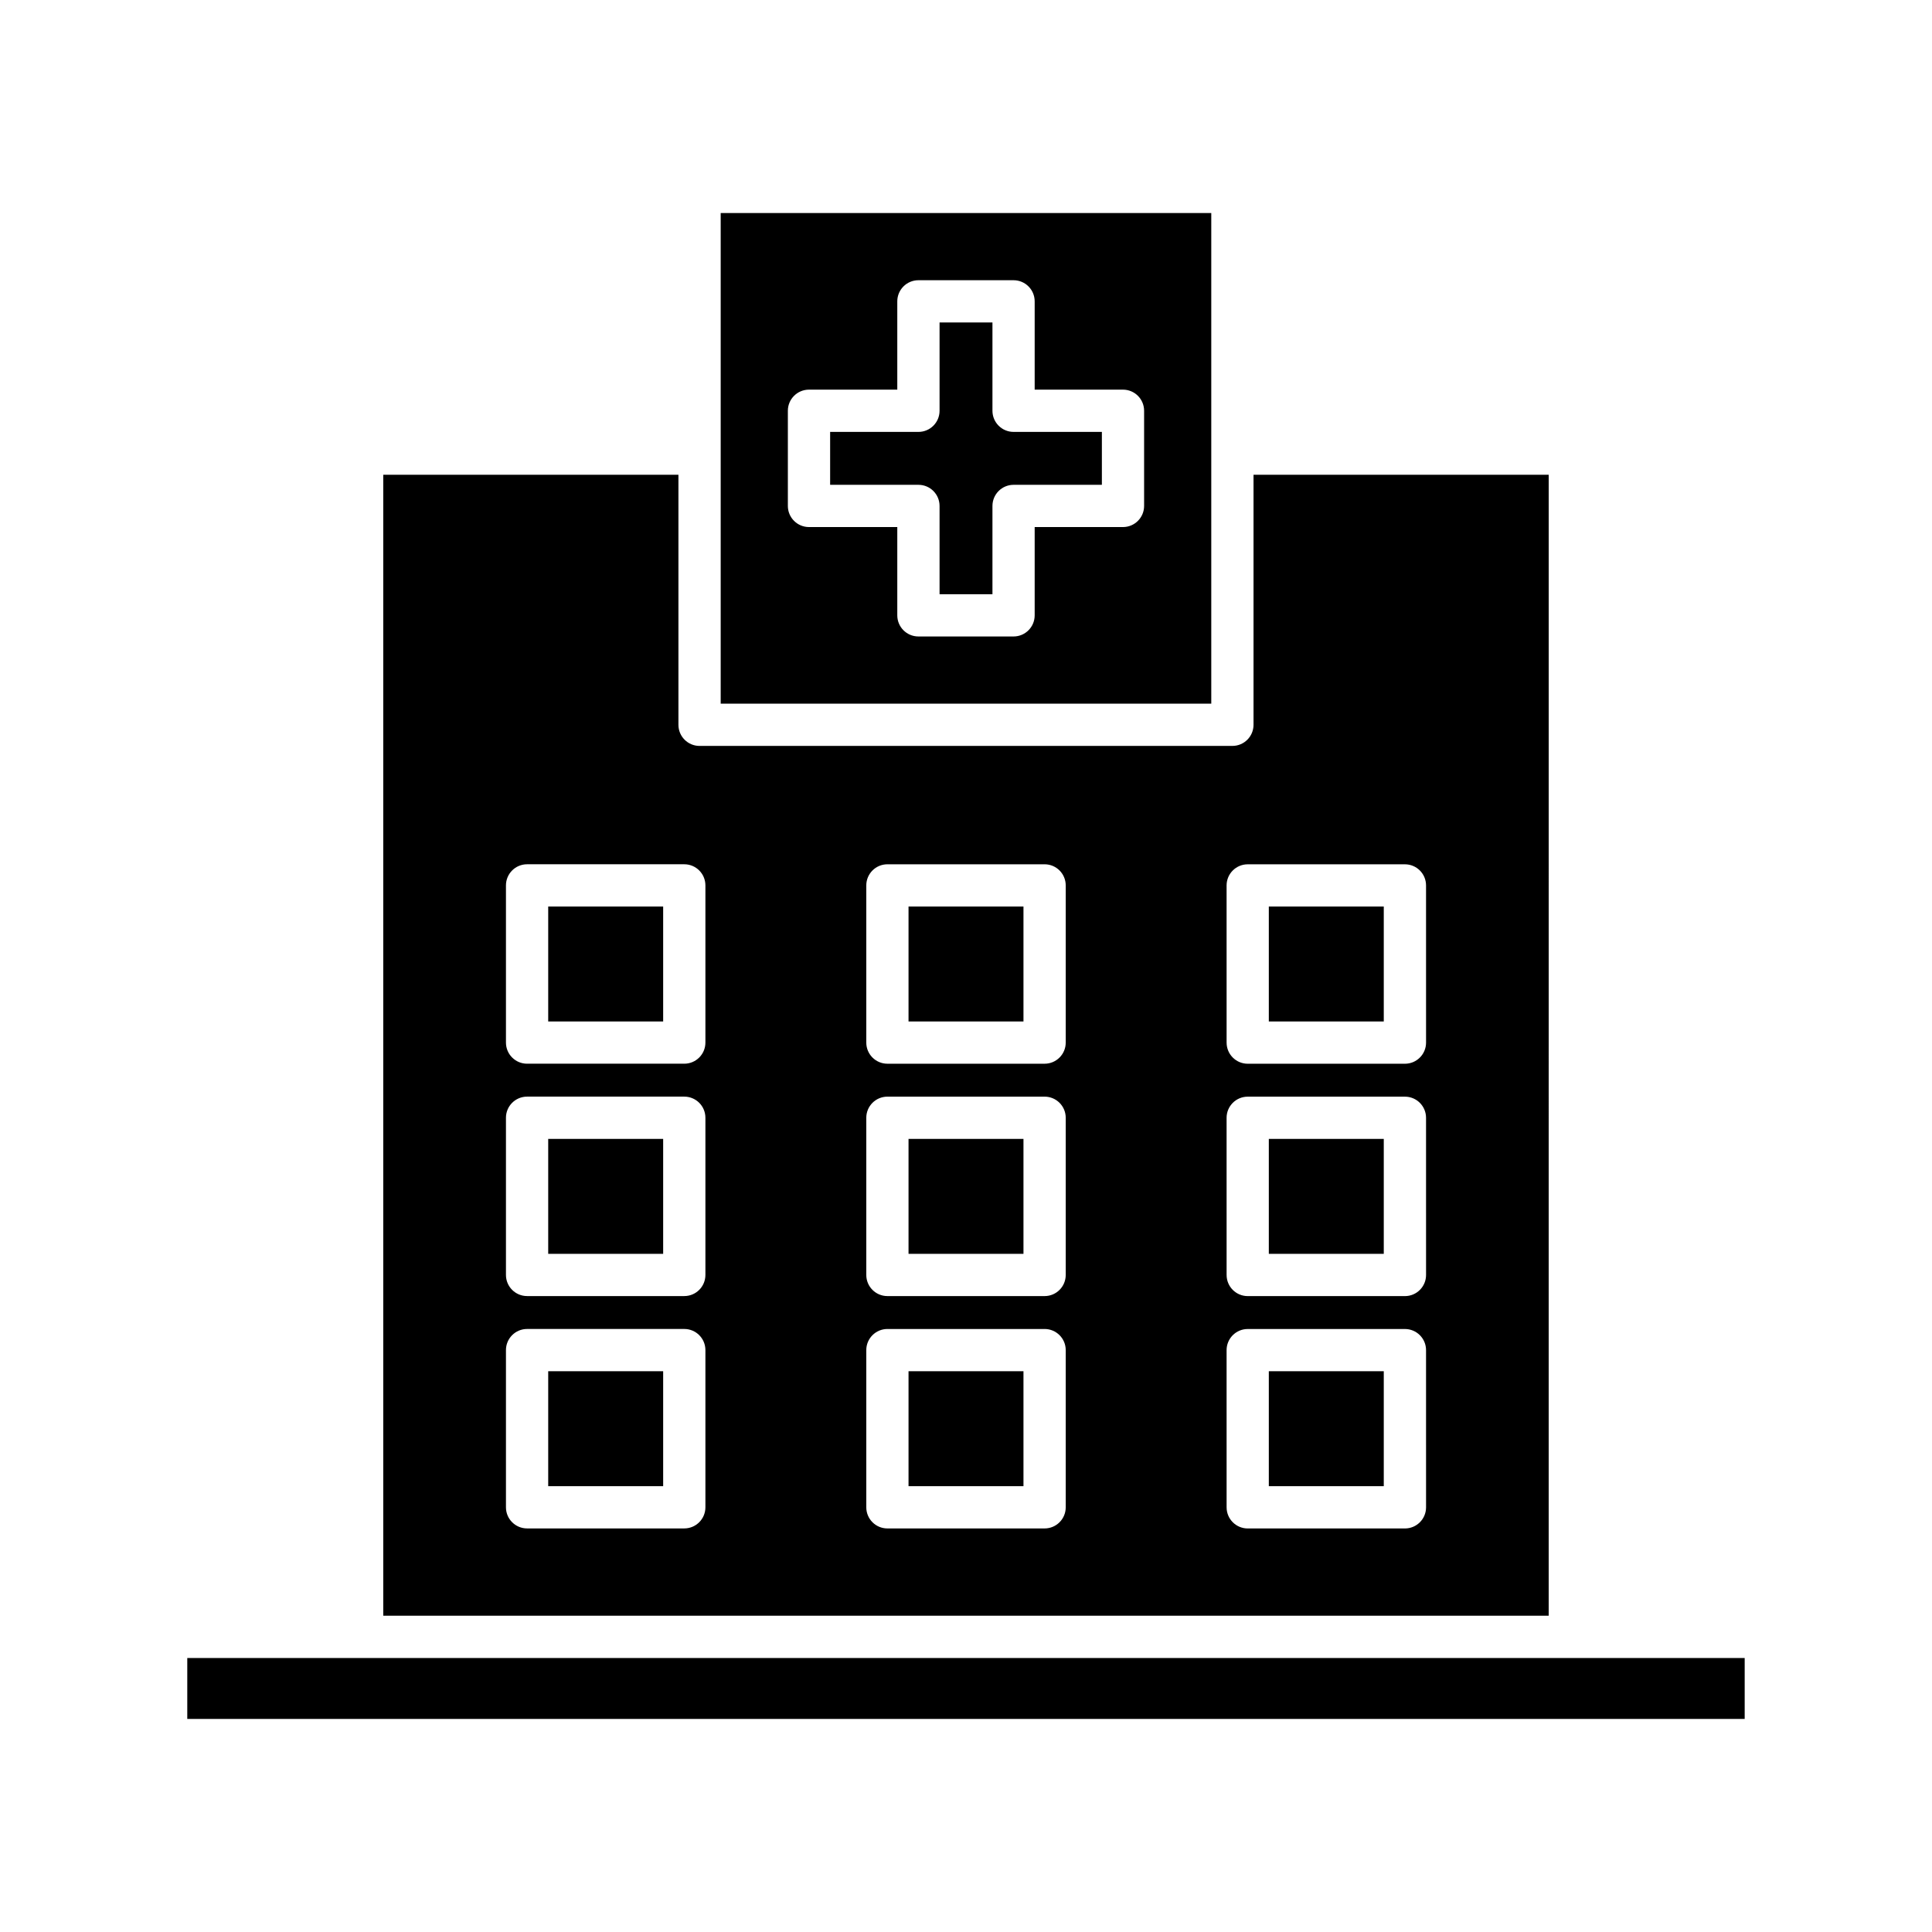
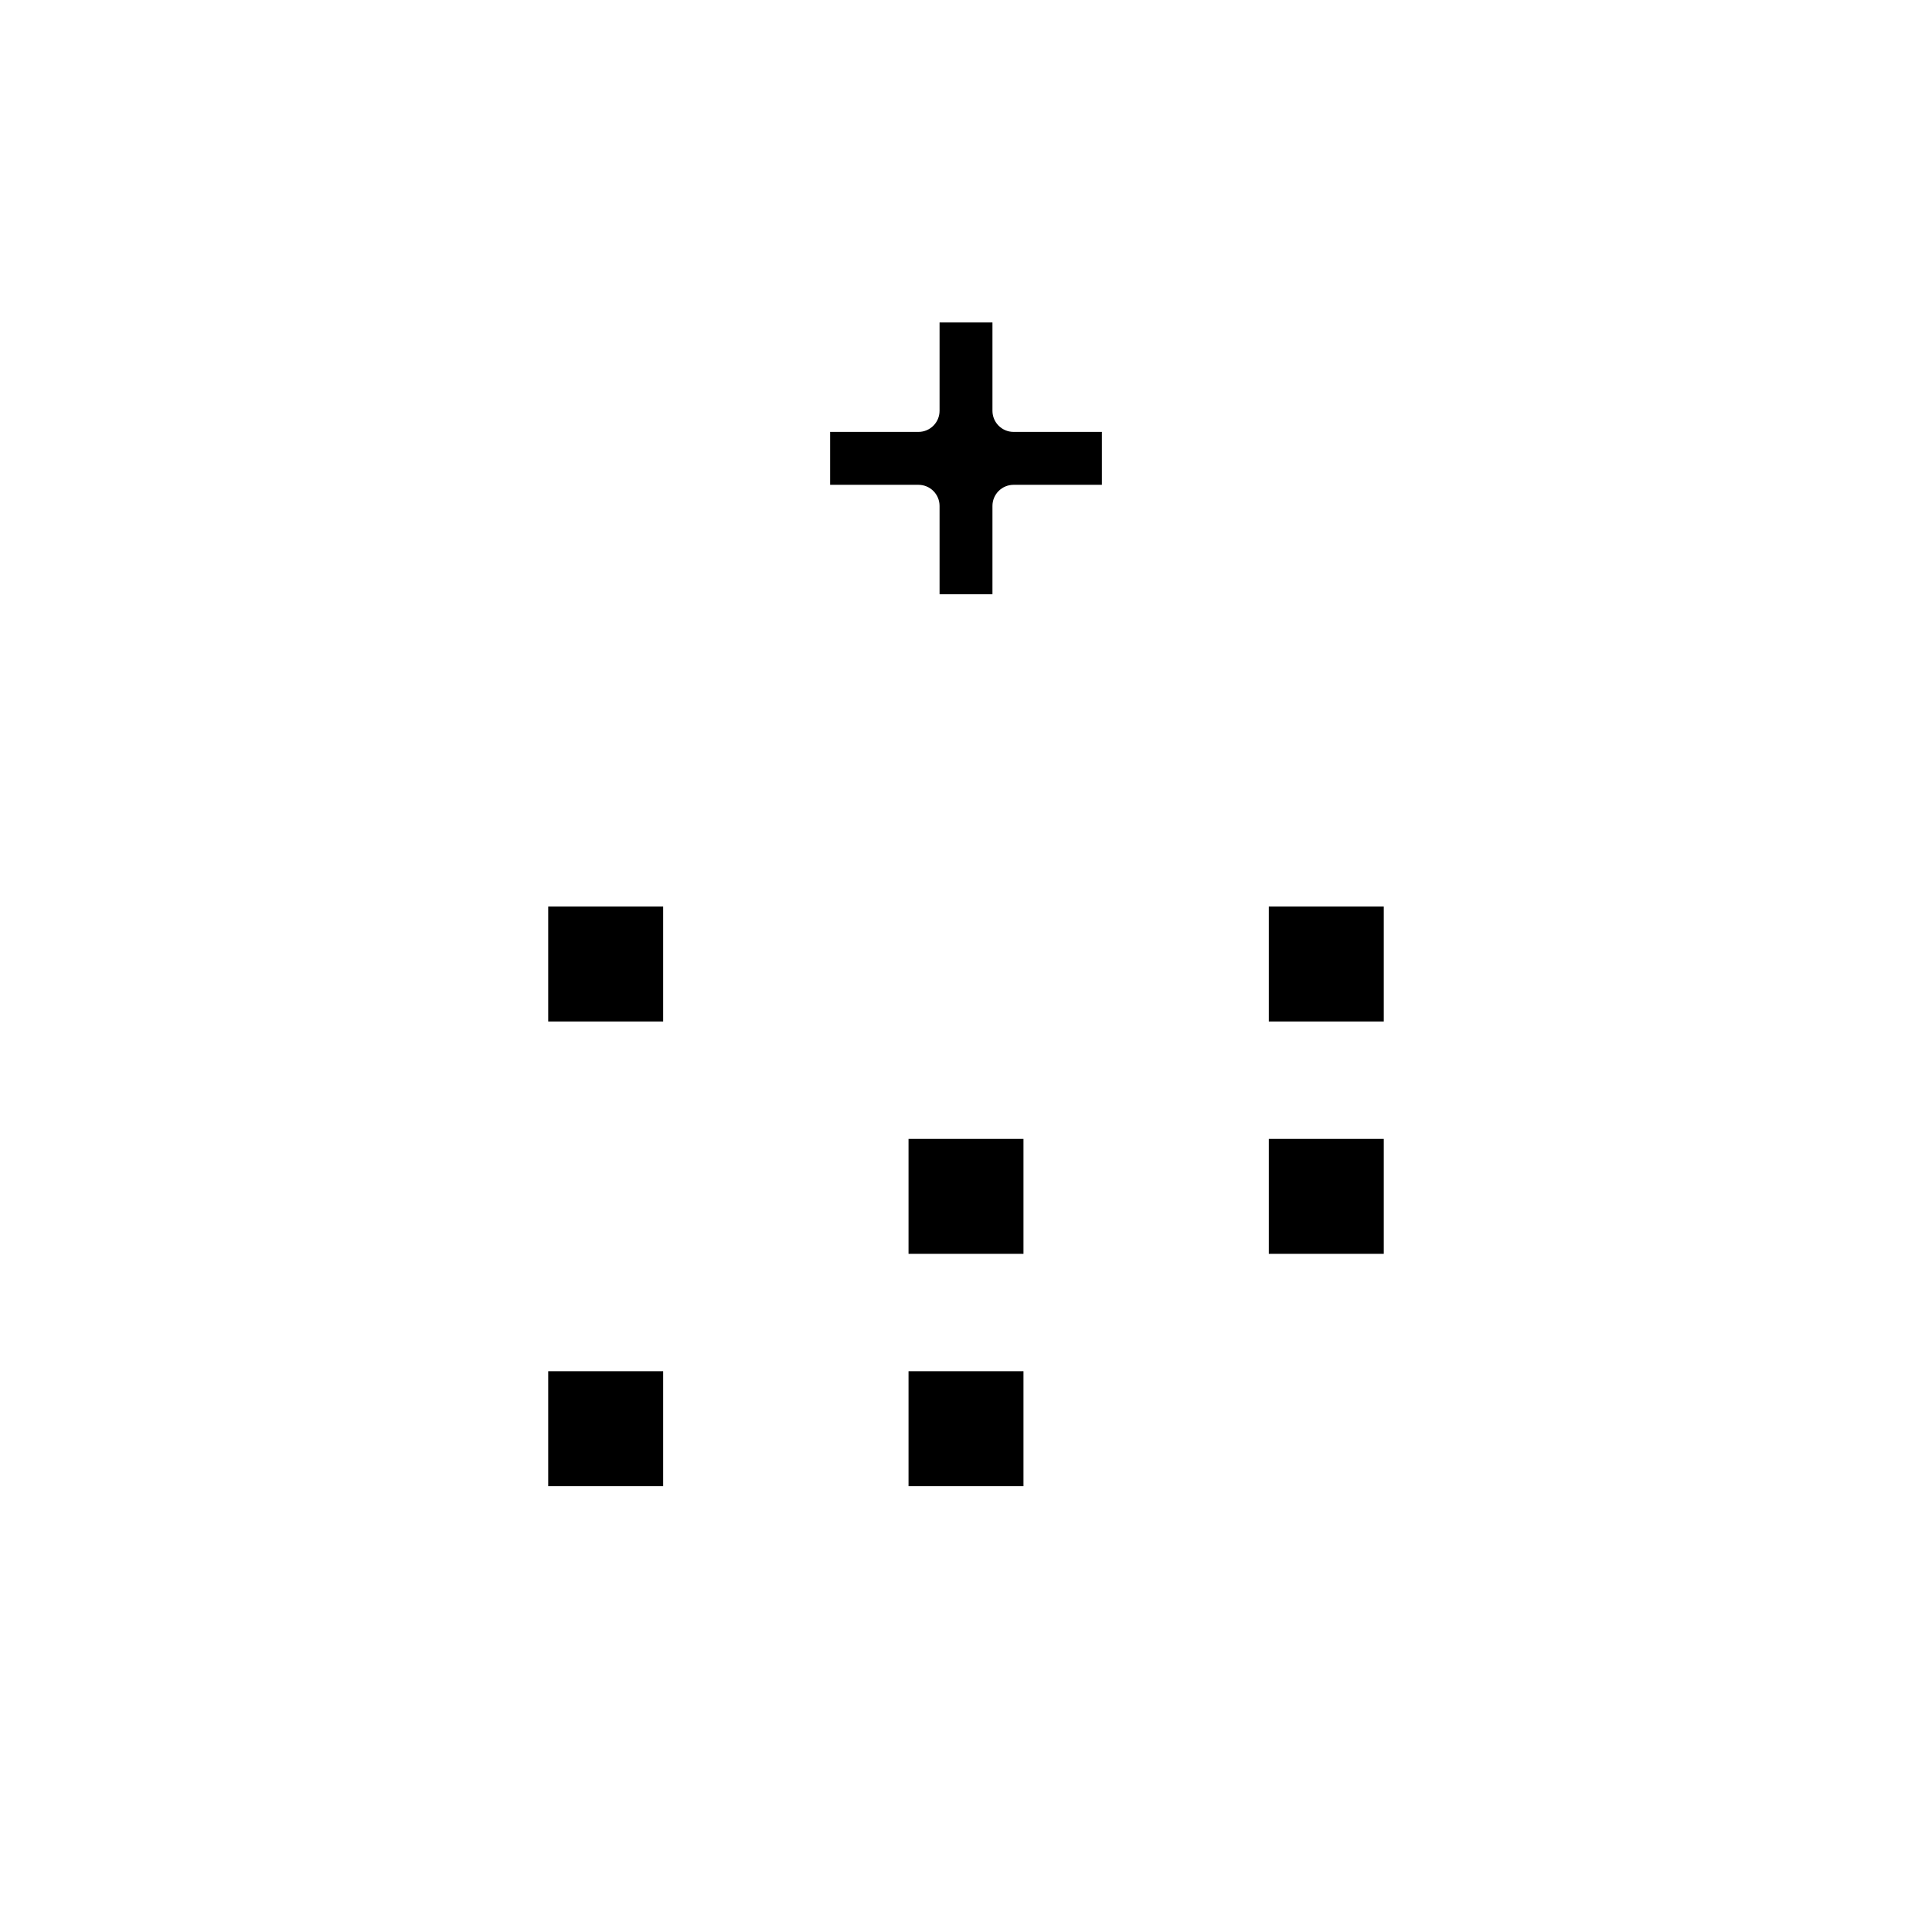
<svg xmlns="http://www.w3.org/2000/svg" fill="#000000" width="800px" height="800px" version="1.1" viewBox="144 144 512 512">
  <g>
-     <path d="m193.63 583.39h412.73v16.145h-412.73z" />
    <path d="m407.01 252.86v-23.398h-14.016v23.398c0 3.09-2.504 5.598-5.598 5.598h-23.402v14.023h23.402c3.094 0 5.598 2.508 5.598 5.598v23.398h14.016v-23.398c0-3.09 2.504-5.598 5.598-5.598h23.402v-14.023h-23.402c-3.094 0-5.598-2.508-5.598-5.598z" />
-     <path d="m465 200.46h-130.01v130.02h130.01zm-17.801 77.617c0 3.09-2.504 5.598-5.598 5.598h-23.402v23.398c0 3.09-2.504 5.598-5.598 5.598h-25.211c-3.094 0-5.598-2.508-5.598-5.598v-23.398h-23.402c-3.094 0-5.598-2.508-5.598-5.598v-25.219c0-3.09 2.504-5.598 5.598-5.598h23.402v-23.398c0-3.09 2.504-5.598 5.598-5.598h25.211c3.094 0 5.598 2.508 5.598 5.598v23.398h23.402c3.094 0 5.598 2.508 5.598 5.598z" />
    <path d="m289.28 384.24h30.465v30.461h-30.465z" />
    <path d="m384.77 507.39h30.461v30.461h-30.461z" />
-     <path d="m480.25 507.39h30.465v30.461h-30.465z" />
    <path d="m384.77 445.82h30.461v30.461h-30.461z" />
-     <path d="m384.77 384.24h30.461v30.461h-30.461z" />
-     <path d="m554.42 269.81h-78.223v66.266c0 3.09-2.504 5.598-5.598 5.598l-141.21 0.004c-3.094 0-5.598-2.508-5.598-5.598v-66.27h-78.223v302.38h308.85zm-223.48 273.64c0 3.09-2.504 5.598-5.598 5.598h-41.66c-3.094 0-5.598-2.508-5.598-5.598v-41.66c0-3.09 2.504-5.598 5.598-5.598h41.66c3.094 0 5.598 2.508 5.598 5.598zm0-61.578c0 3.09-2.504 5.598-5.598 5.598h-41.66c-3.094 0-5.598-2.508-5.598-5.598v-41.656c0-3.09 2.504-5.598 5.598-5.598h41.66c3.094 0 5.598 2.508 5.598 5.598zm0-61.578c0 3.09-2.504 5.598-5.598 5.598h-41.66c-3.094 0-5.598-2.508-5.598-5.598v-41.656c0-3.09 2.504-5.598 5.598-5.598h41.66c3.094 0 5.598 2.508 5.598 5.598zm95.488 123.16c0 3.09-2.504 5.598-5.598 5.598h-41.656c-3.094 0-5.598-2.508-5.598-5.598v-41.66c0-3.09 2.504-5.598 5.598-5.598h41.656c3.094 0 5.598 2.508 5.598 5.598zm0-61.578c0 3.09-2.504 5.598-5.598 5.598h-41.656c-3.094 0-5.598-2.508-5.598-5.598v-41.656c0-3.09 2.504-5.598 5.598-5.598h41.656c3.094 0 5.598 2.508 5.598 5.598zm0-61.578c0 3.09-2.504 5.598-5.598 5.598h-41.656c-3.094 0-5.598-2.508-5.598-5.598v-41.656c0-3.09 2.504-5.598 5.598-5.598h41.656c3.094 0 5.598 2.508 5.598 5.598zm95.492 123.16c0 3.09-2.504 5.598-5.598 5.598h-41.66c-3.094 0-5.598-2.508-5.598-5.598l-0.004-41.66c0-3.09 2.504-5.598 5.598-5.598h41.66c3.094 0 5.598 2.508 5.598 5.598zm0-61.578c0 3.09-2.504 5.598-5.598 5.598h-41.66c-3.094 0-5.598-2.508-5.598-5.598l-0.004-41.656c0-3.09 2.504-5.598 5.598-5.598h41.66c3.094 0 5.598 2.508 5.598 5.598zm0-61.578c0 3.09-2.504 5.598-5.598 5.598h-41.66c-3.094 0-5.598-2.508-5.598-5.598l-0.004-41.656c0-3.09 2.504-5.598 5.598-5.598h41.66c3.094 0 5.598 2.508 5.598 5.598z" />
+     <path d="m384.77 384.24h30.461h-30.461z" />
    <path d="m289.28 507.39h30.465v30.461h-30.465z" />
-     <path d="m289.28 445.82h30.465v30.461h-30.465z" />
    <path d="m480.25 445.82h30.465v30.461h-30.465z" />
    <path d="m480.25 384.24h30.465v30.461h-30.465z" />
  </g>
</svg>